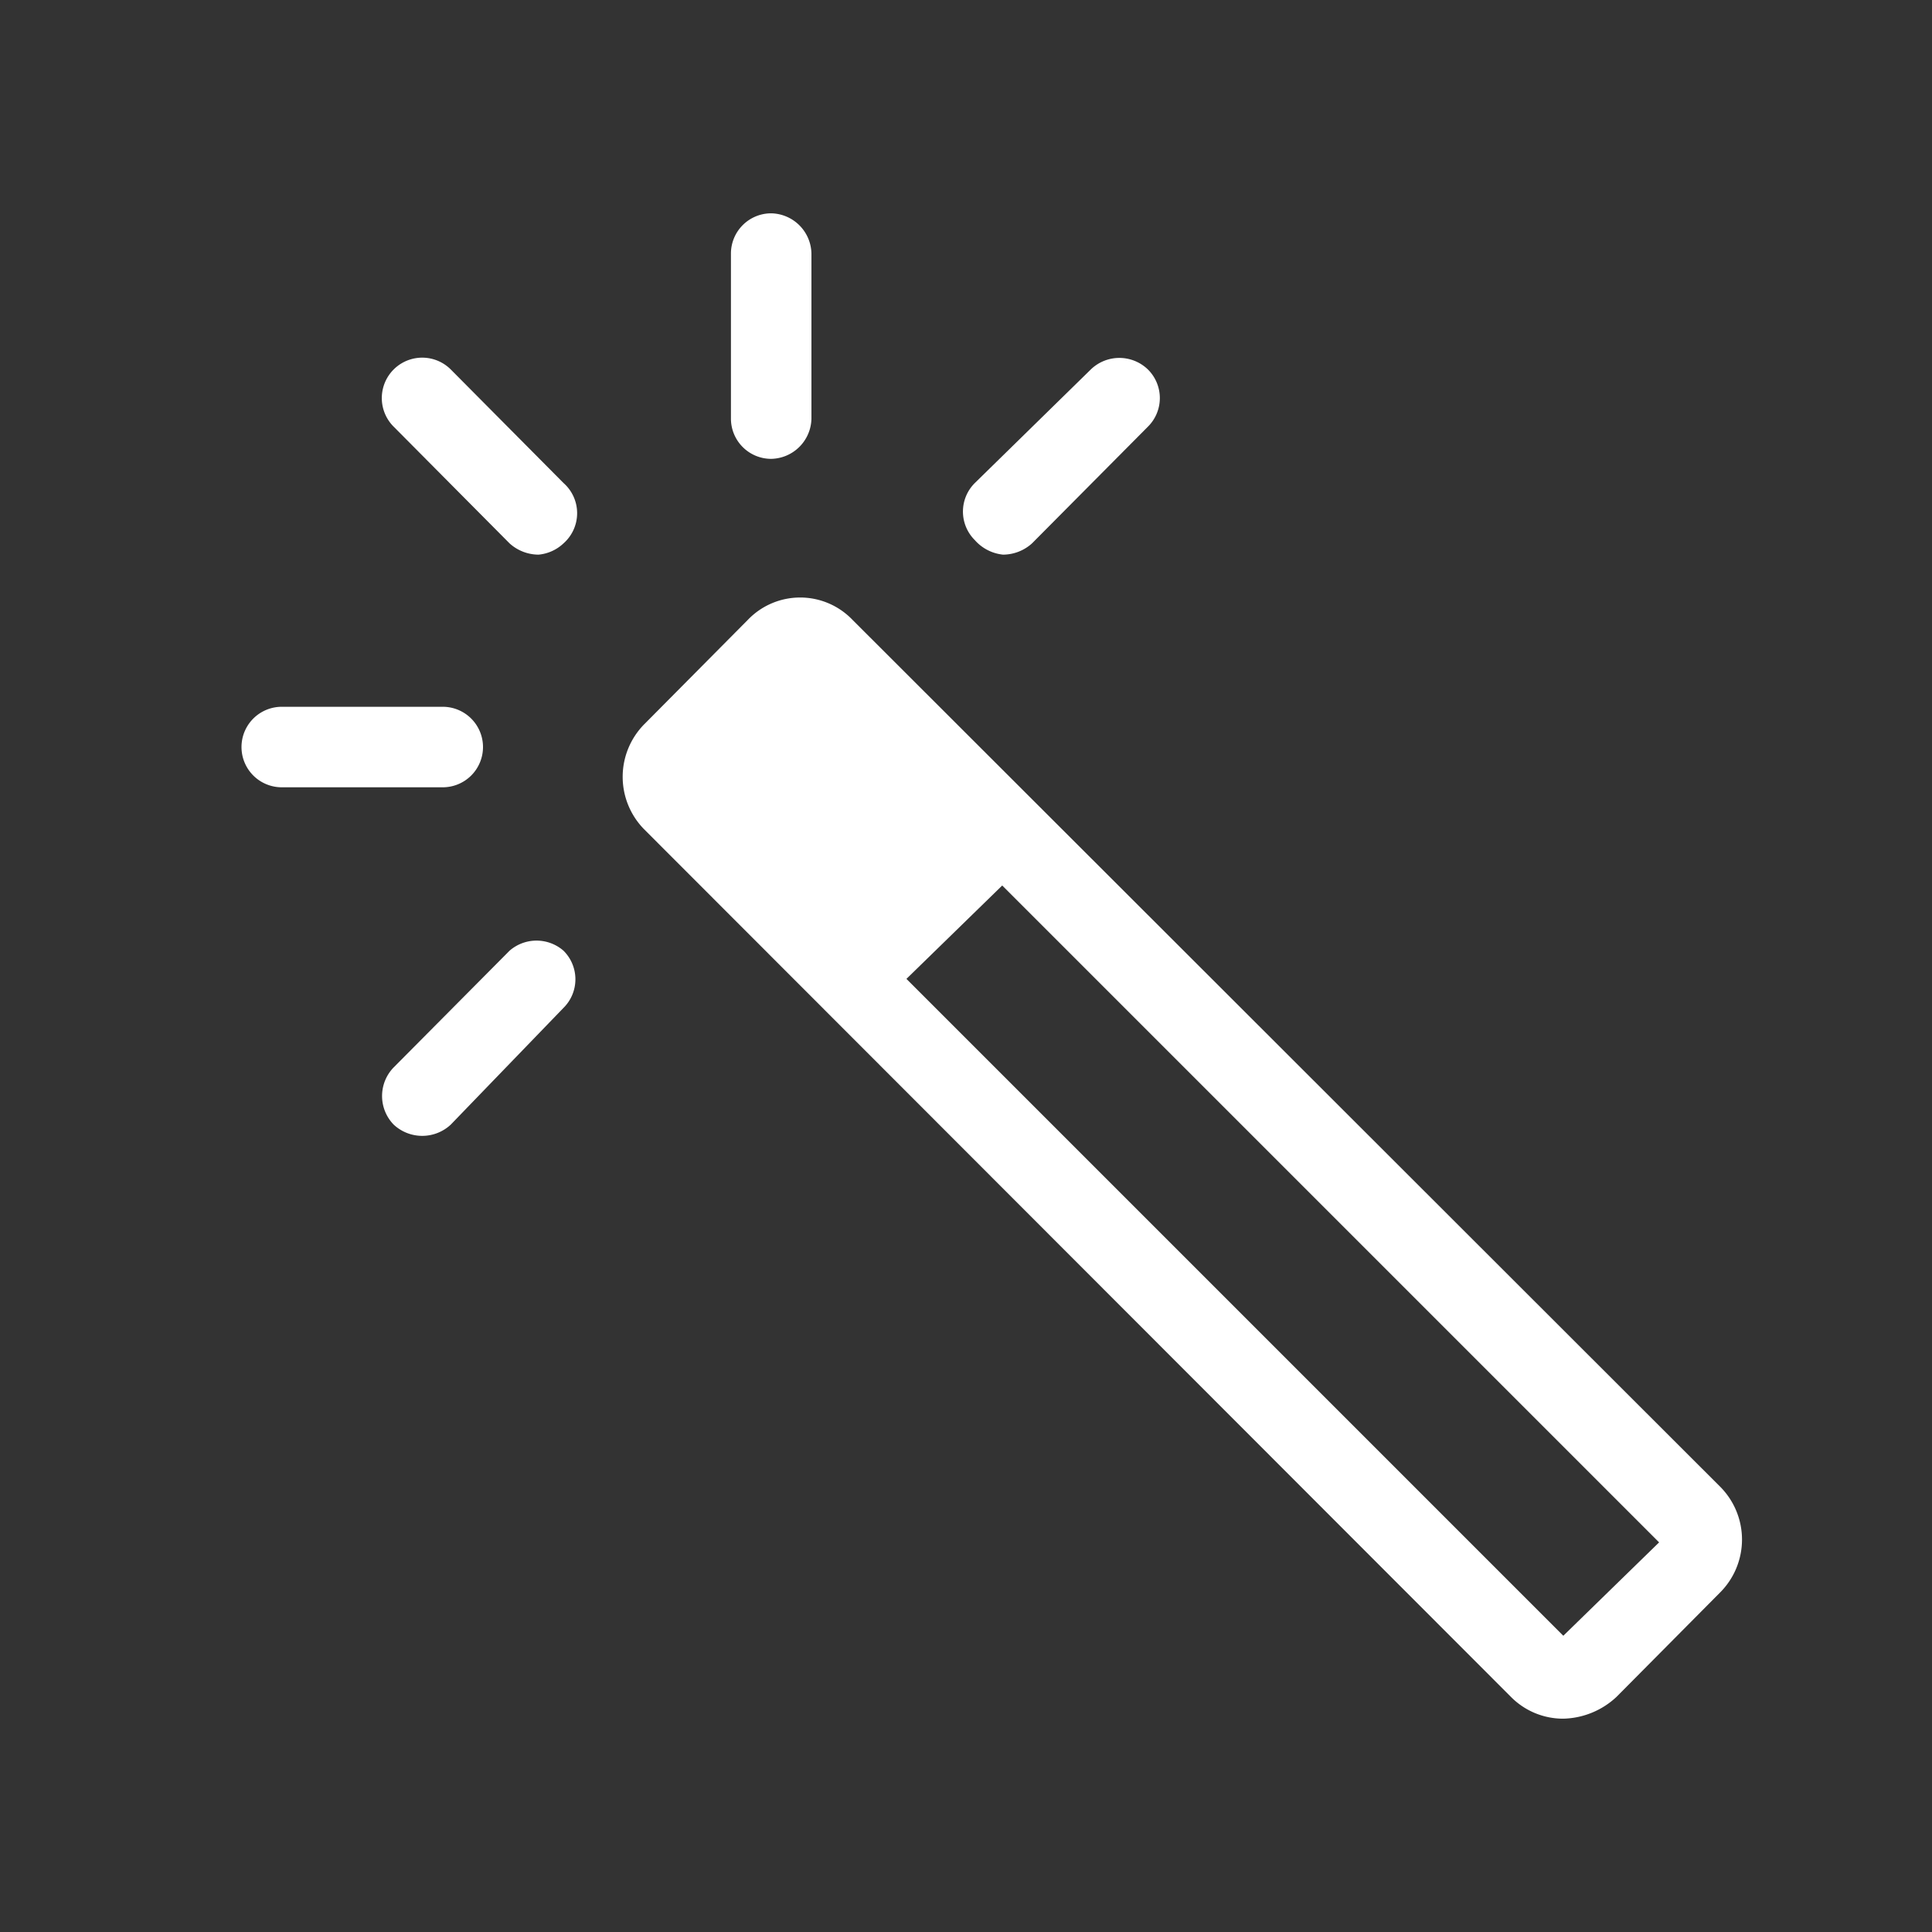
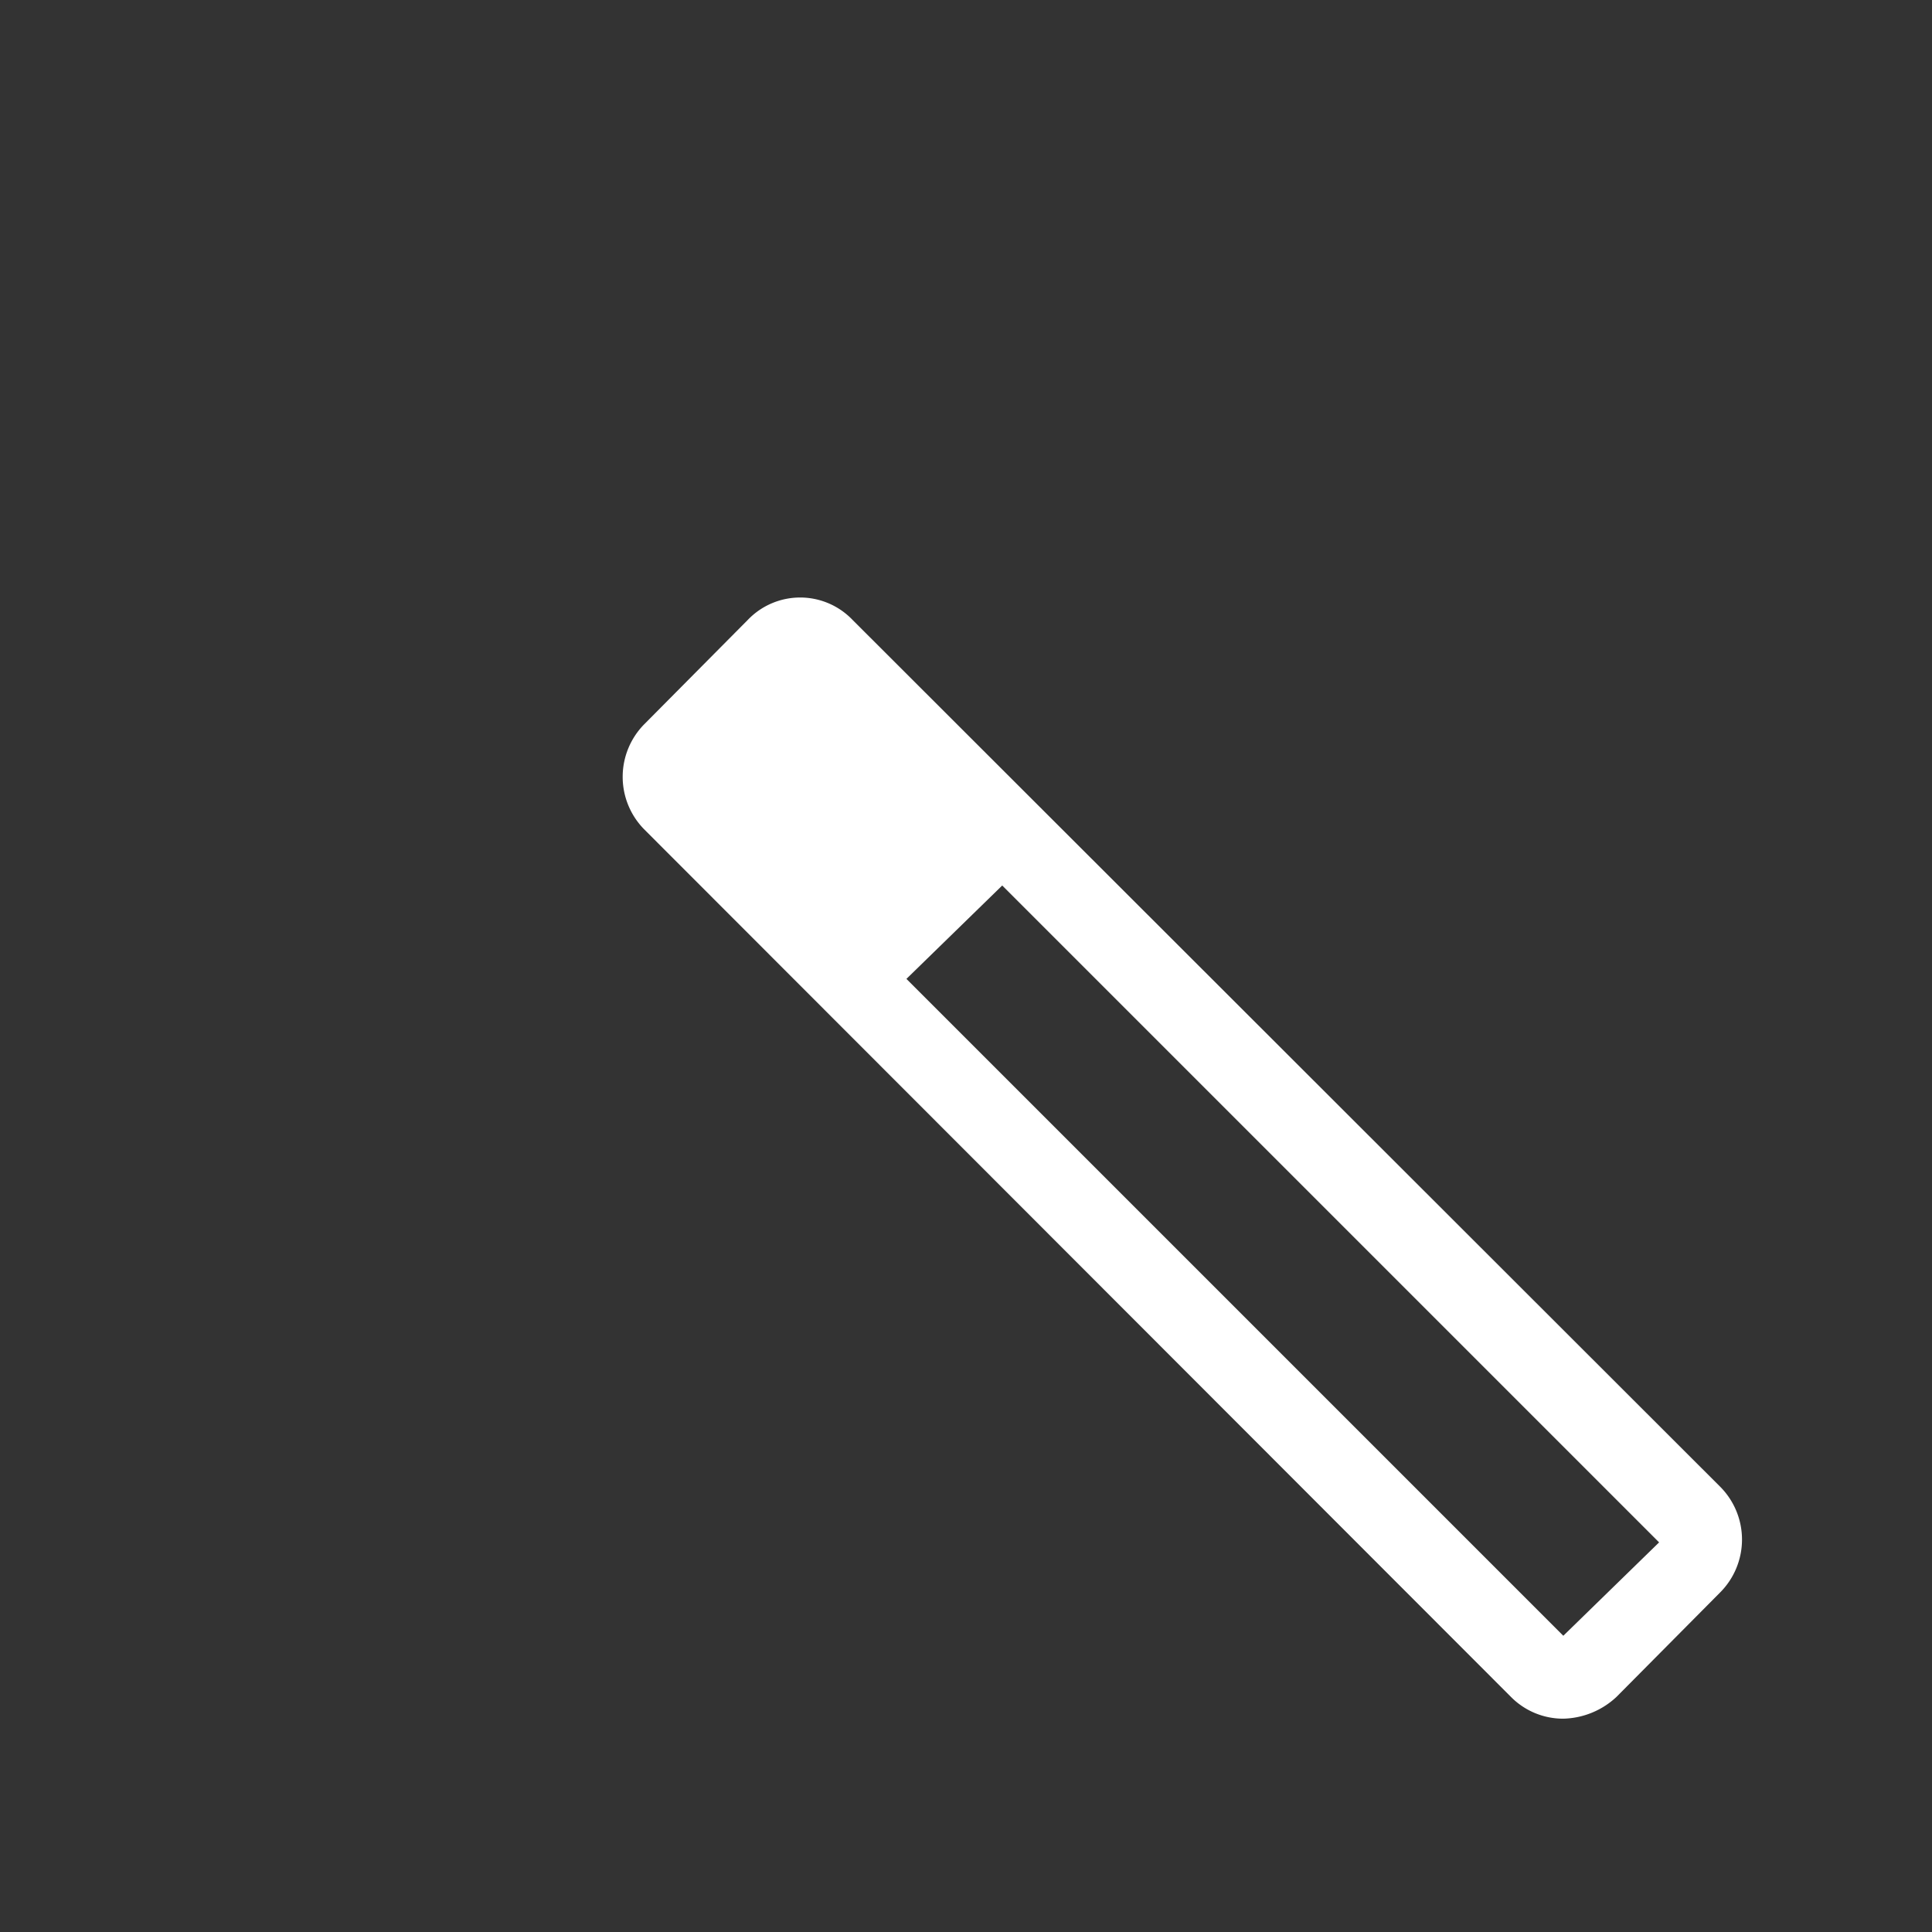
<svg xmlns="http://www.w3.org/2000/svg" id="Layer_1" data-name="Layer 1" viewBox="0 0 24 24">
  <rect x="0" y="0" width="24" height="24" fill="#333333" stroke="none" />
  <defs>
    <style>.cls-1{fill:#fff;}</style>
  </defs>
  <title>Easy_Understanding_Wand</title>
  <path class="cls-1" d="M21.37,18.47,10.59,7.7a.9.9,0,0,0-1.3,0L8,9A.93.93,0,0,0,8,10.3L18.77,21.08a.91.91,0,0,0,.65.27,1,1,0,0,0,.66-.27l1.29-1.3A.93.93,0,0,0,21.37,18.47Zm-1.95,1.85-8.16-8.16L12.45,11l8.16,8.16Z" />
-   <path class="cls-1" d="M6,9.28a.5.5,0,0,0-.5-.5h-2a.5.5,0,0,0,0,1h2A.5.5,0,0,0,6,9.28Z" />
-   <path class="cls-1" d="M5.6,4.59a.5.5,0,0,0-.71.71L6.33,6.75a.54.54,0,0,0,.36.14A.52.52,0,0,0,7,6.75.5.5,0,0,0,7,6Z" />
-   <path class="cls-1" d="M9.58,5.7a.51.51,0,0,0,.5-.5V3.15a.51.51,0,0,0-.5-.5.5.5,0,0,0-.5.5V5.2A.5.5,0,0,0,9.58,5.7Z" />
-   <path class="cls-1" d="M12.46,6.89a.54.54,0,0,0,.36-.14L14.26,5.3a.5.5,0,0,0,0-.71.51.51,0,0,0-.71,0L12.11,6a.5.5,0,0,0,0,.71A.54.54,0,0,0,12.46,6.89Z" />
-   <path class="cls-1" d="M6.33,11.81,4.89,13.26a.51.51,0,0,0,0,.71.52.52,0,0,0,.71,0L7,12.52a.5.5,0,0,0,0-.71A.51.51,0,0,0,6.33,11.81Z" />
</svg>